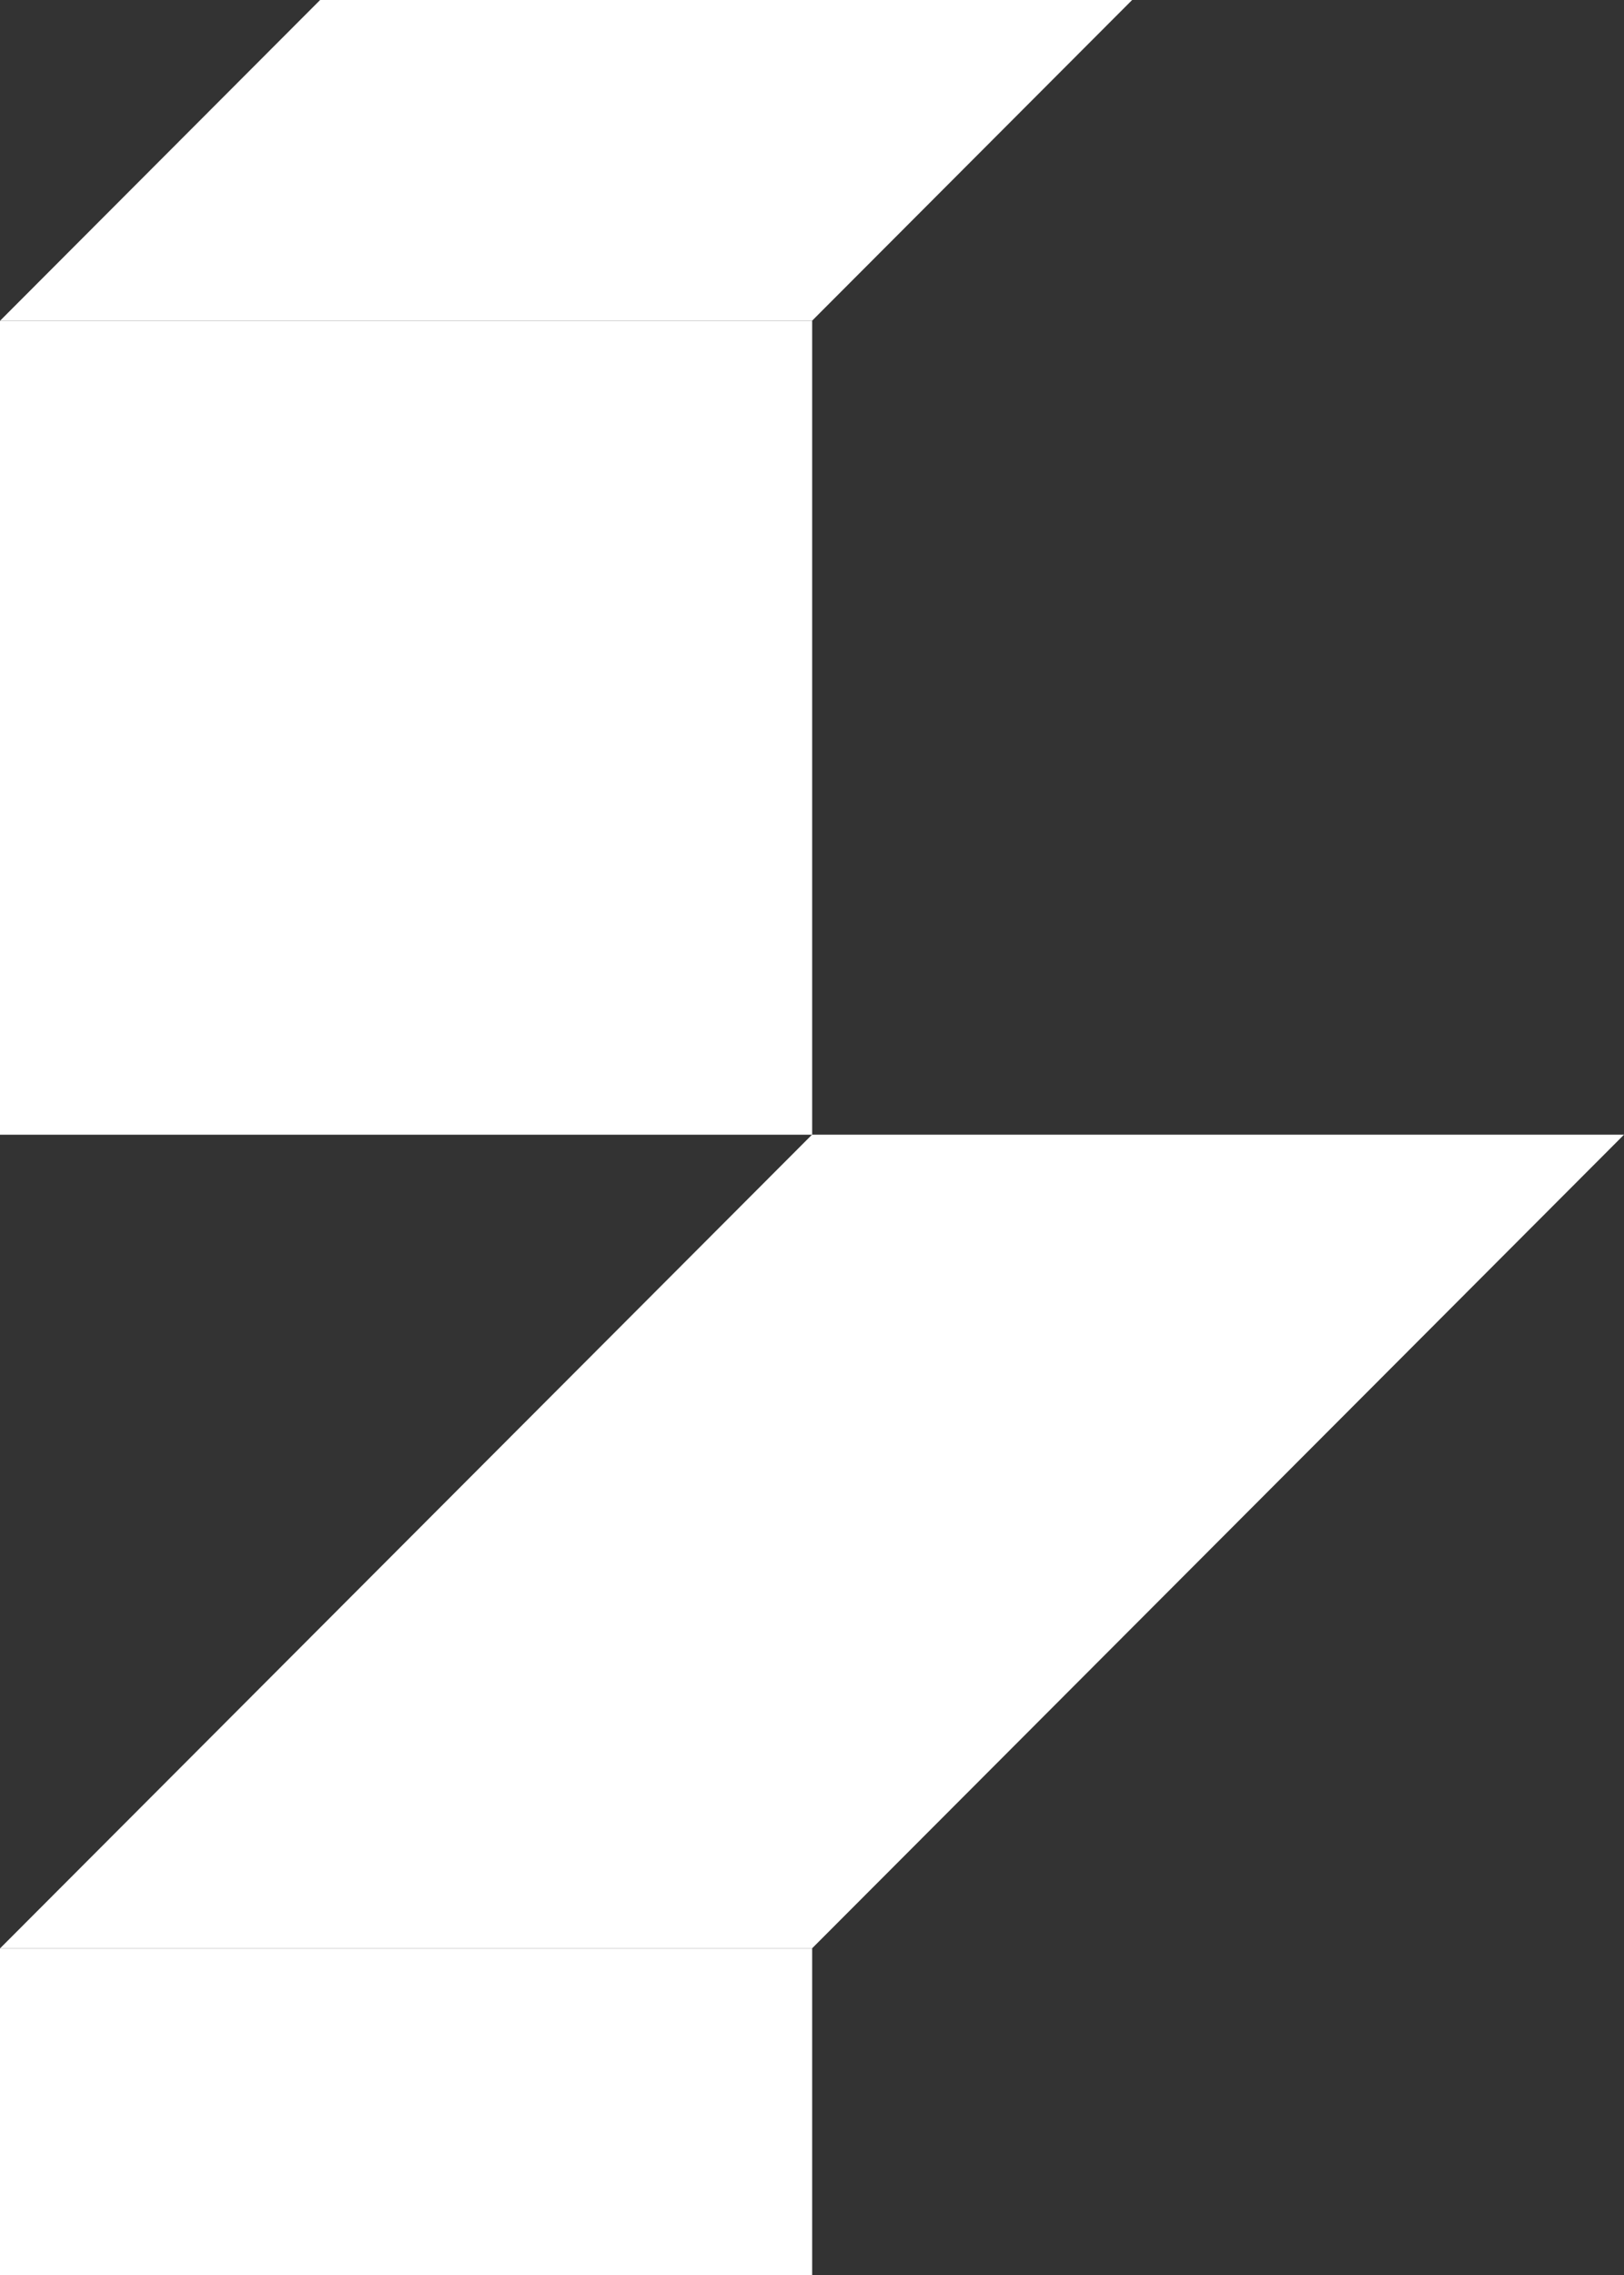
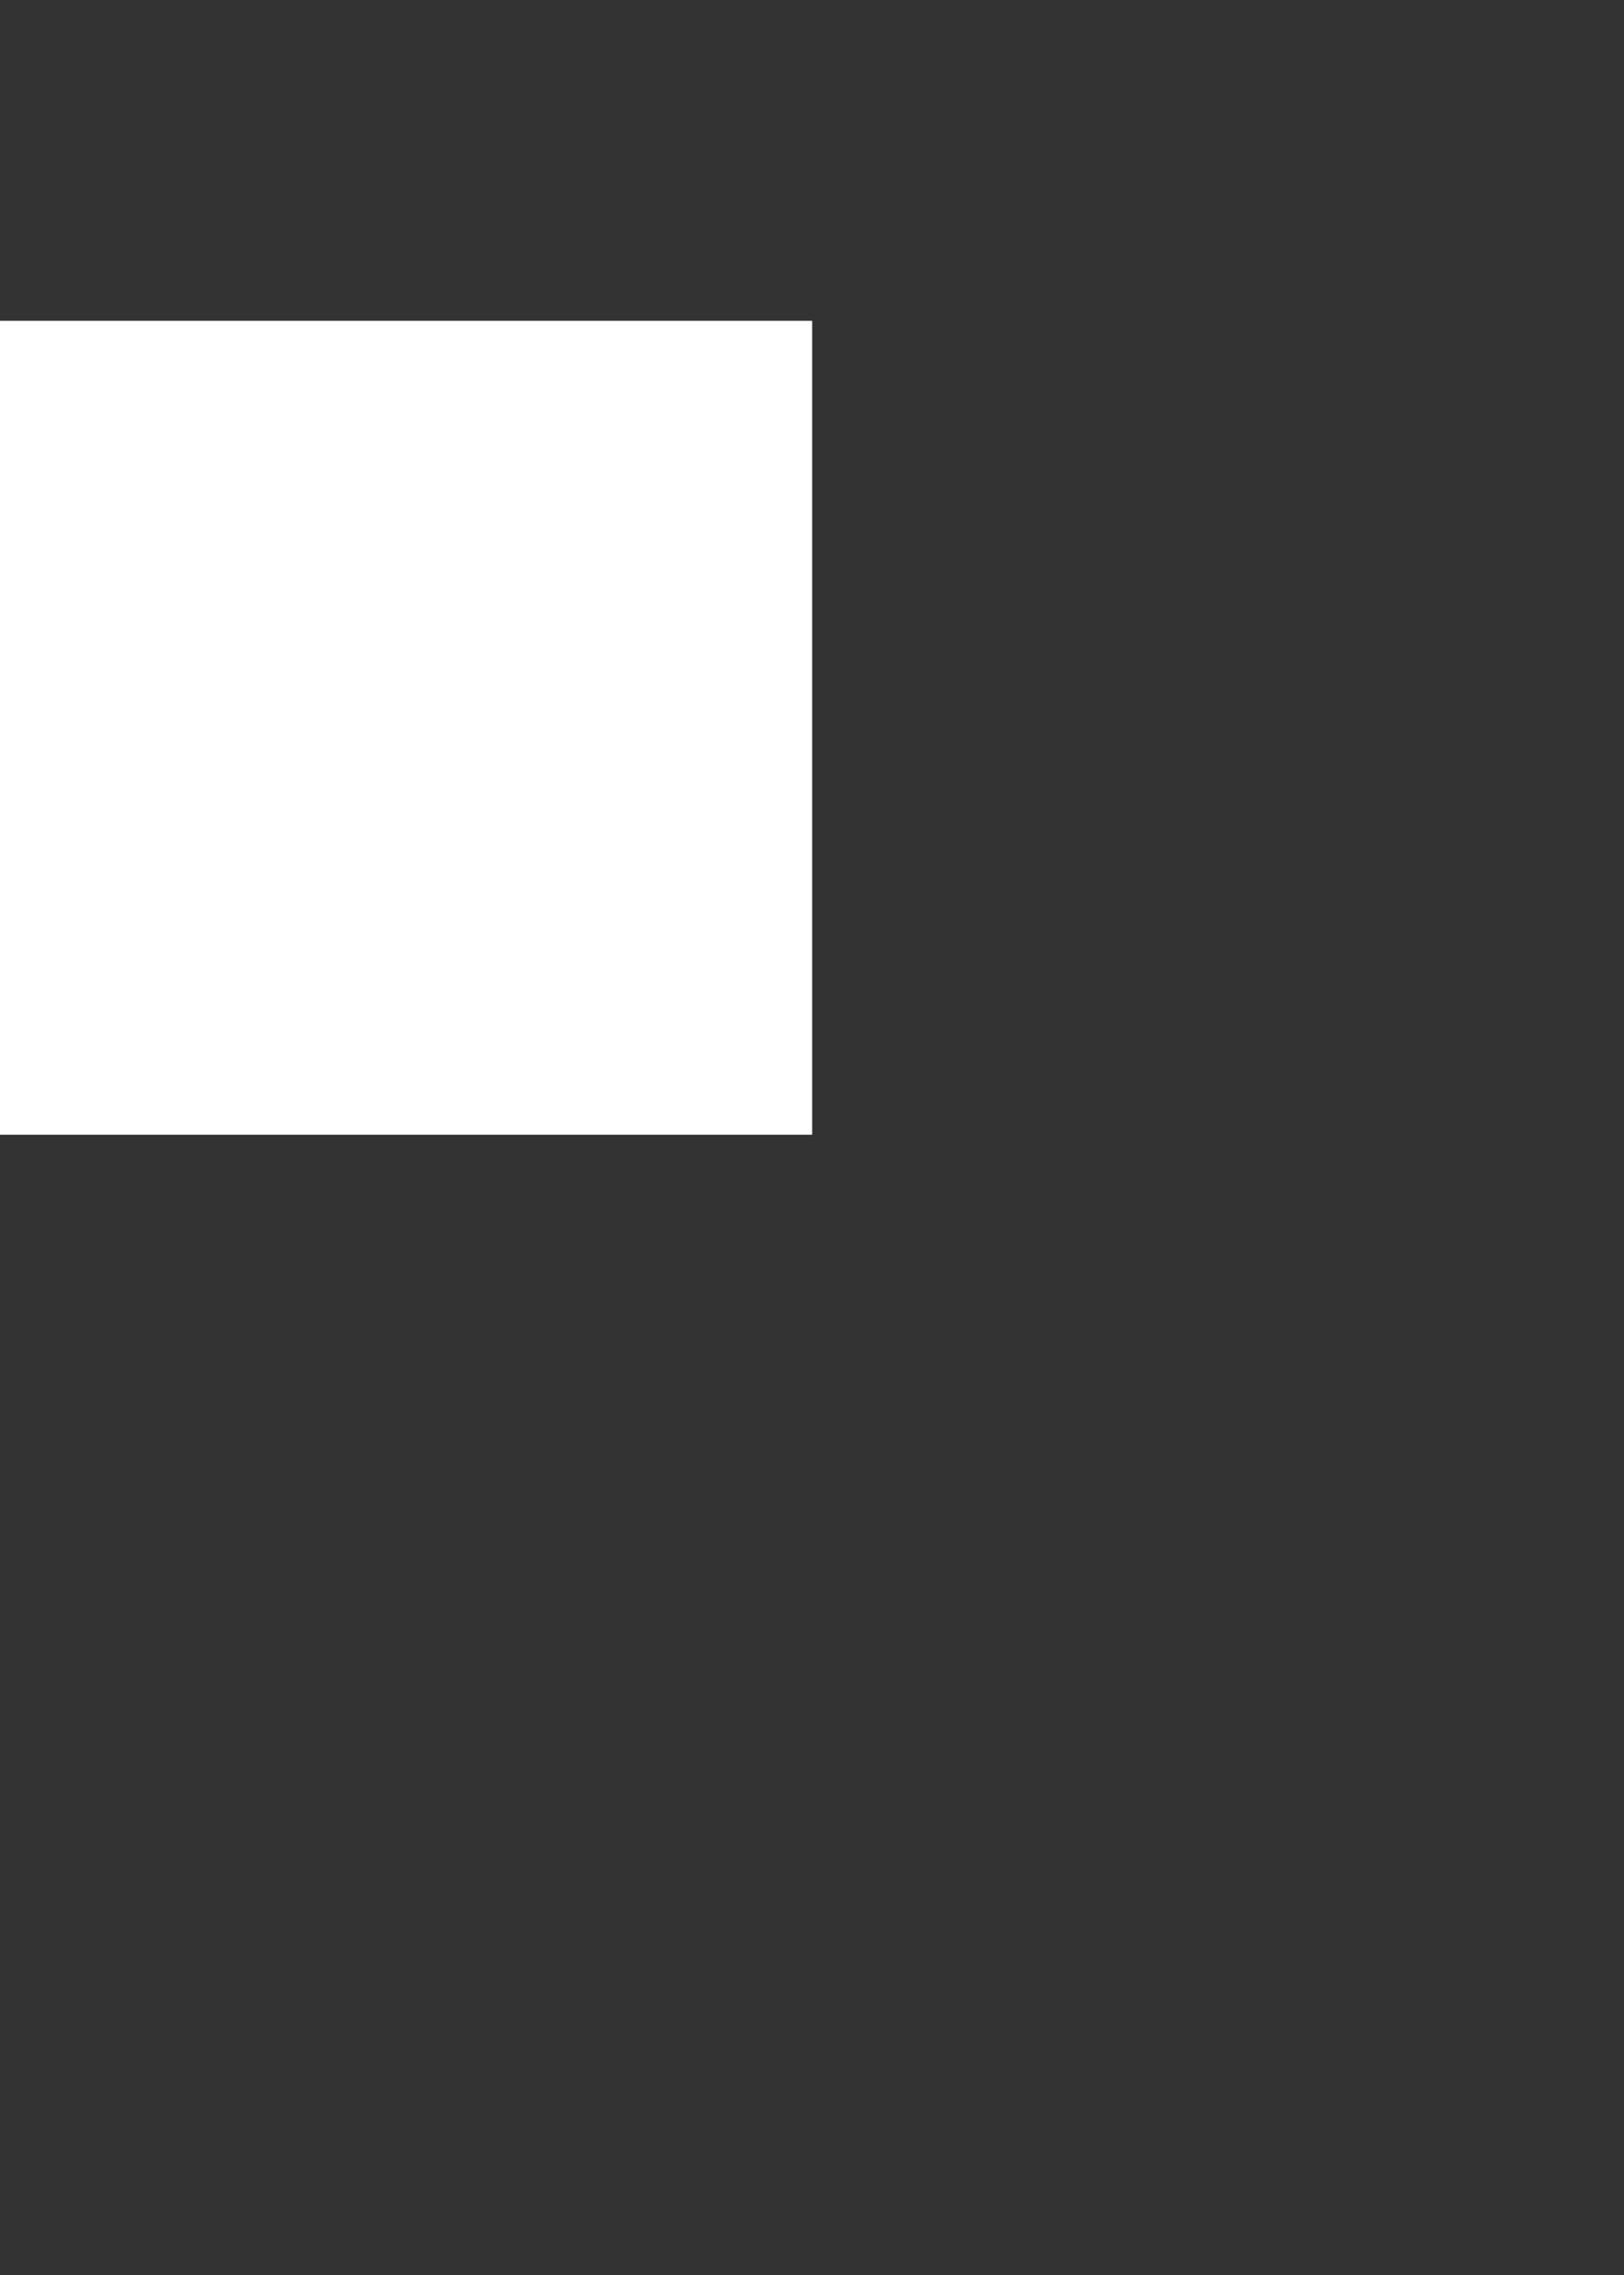
<svg xmlns="http://www.w3.org/2000/svg" width="300" height="420" viewBox="0 0 300 420" fill="none">
  <rect x="0" y="0" width="300" height="420" fill="#333333" stroke="none" />
-   <path d="M150.032 359.71H0V509.968H150.032V359.71Z" fill="white" />
-   <path d="M150 209.484L0 359.711H150L300 209.484H150Z" fill="white" />
  <path d="M150.032 59.227H0V209.485H150.032V59.227Z" fill="white" />
-   <path d="M150 -91L0 59.226H150L300 -91H150Z" fill="white" />
</svg>